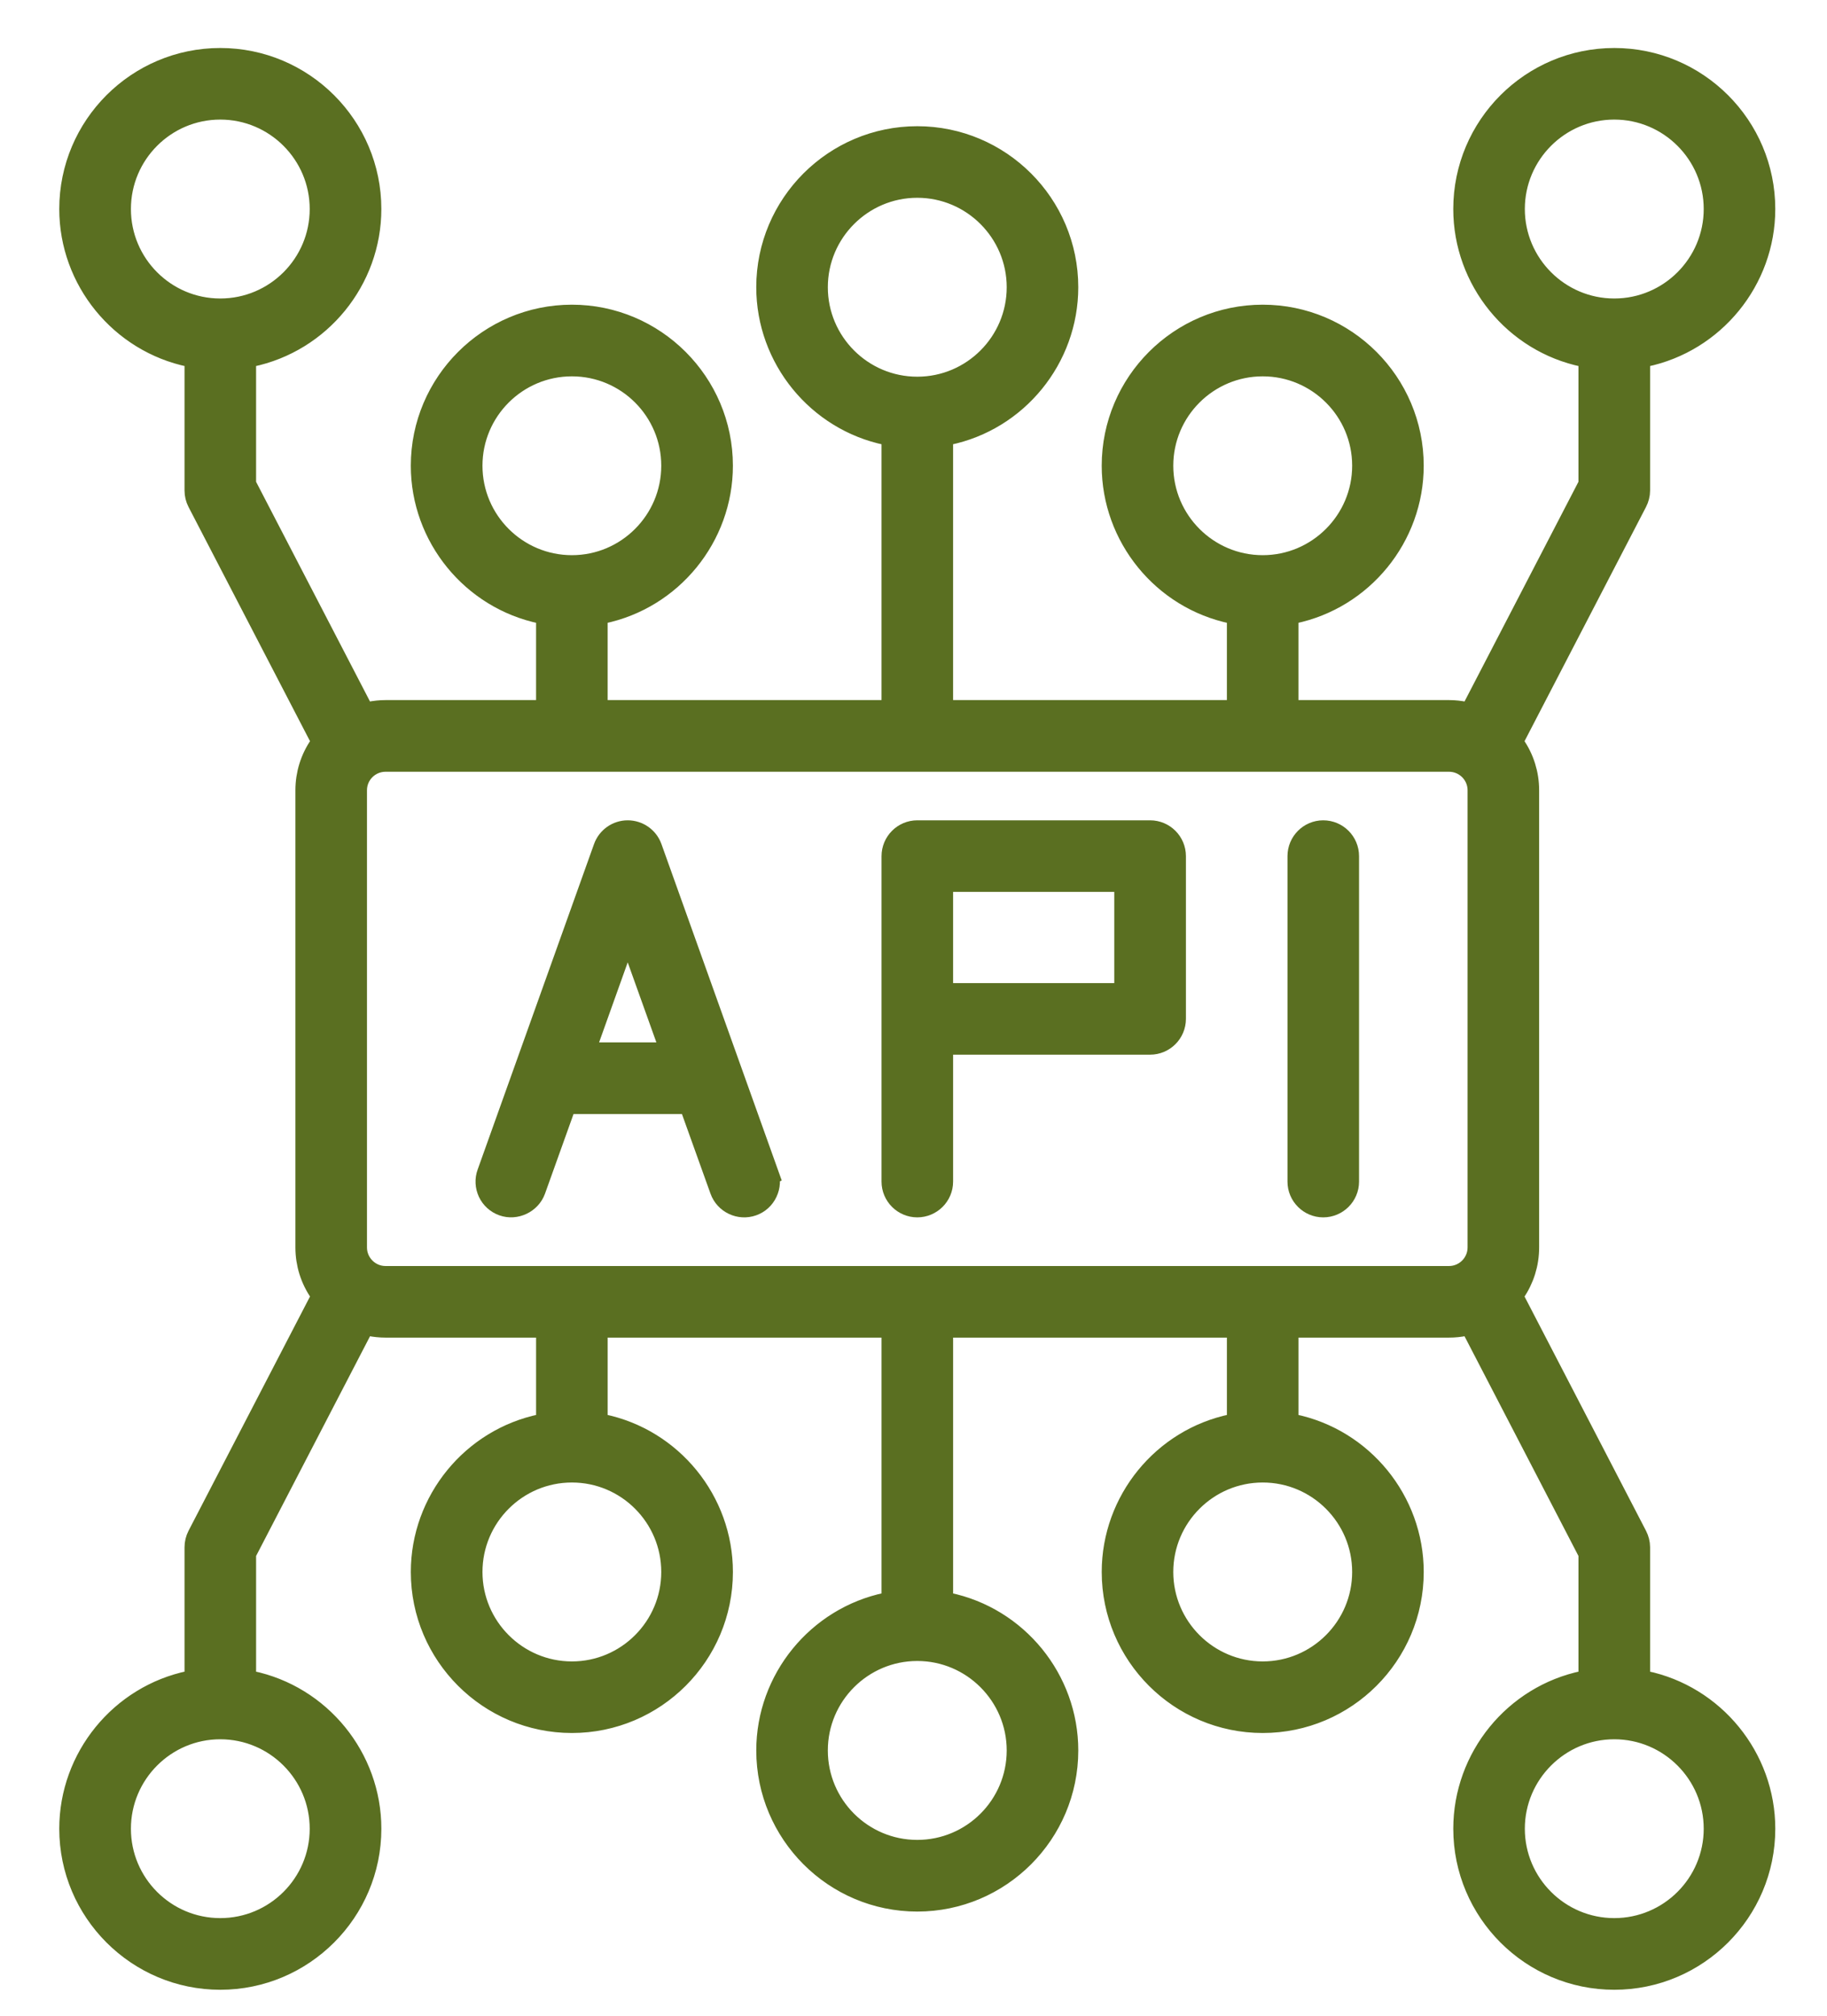
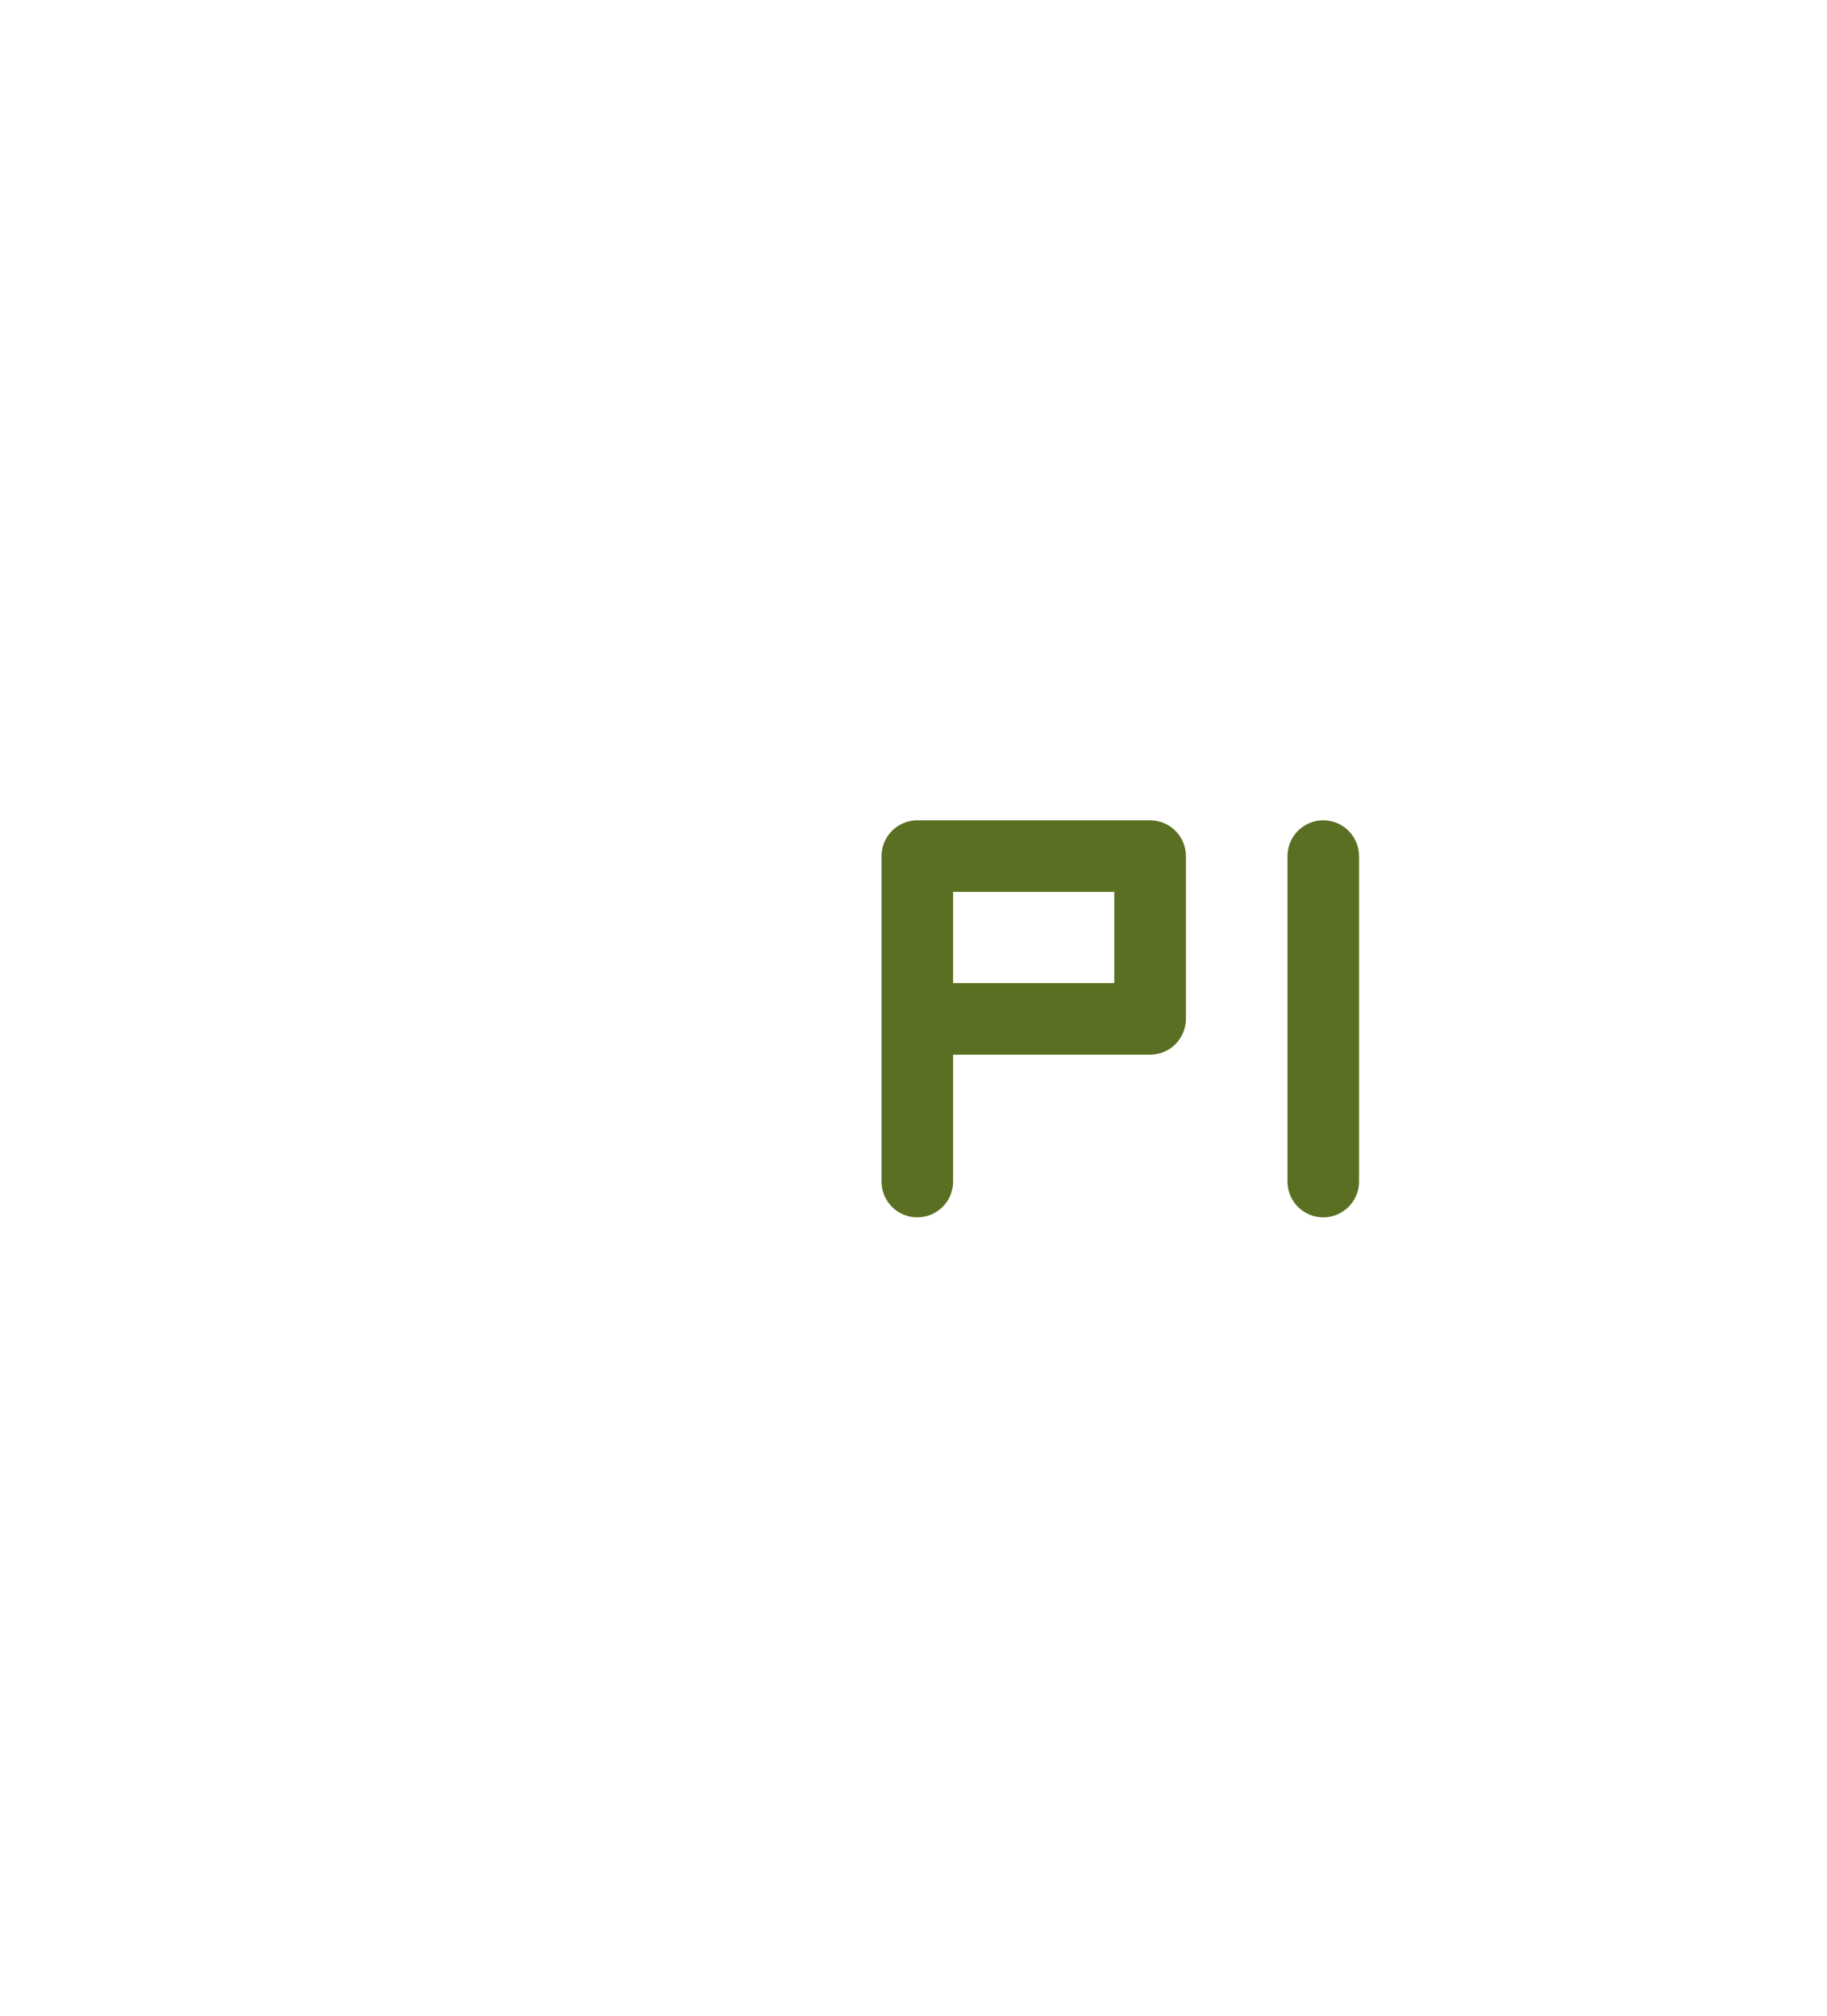
<svg xmlns="http://www.w3.org/2000/svg" id="Layer_2" data-name="Layer 2" viewBox="0 0 209.593 231.254">
  <path d="M154.409,98.195v37.33c0,1.43-1.17,2.6-2.61,2.6-1.43,0-2.6-1.17-2.6-2.6v-37.33c0-1.44,1.17-2.61,2.6-2.61,1.44,0,2.61,1.17,2.61,2.61Z" style="fill: #5a6f21;" stroke="#5a6f21" stroke-width="3" />
  <path d="M131.939,95.585h-26.71c-1.43,0-2.6,1.17-2.6,2.61v37.33c0,1.43,1.17,2.6,2.6,2.6,1.44,0,2.61-1.17,2.61-2.6v-16.06h24.1c1.44,0,2.61-1.17,2.61-2.61v-18.66c0-1.44-1.17-2.61-2.61-2.61ZM129.329,114.255h-21.49v-13.46h21.49v13.46Z" style="fill: #5a6f21;" stroke="#5a6f21" stroke-width="3" />
-   <path d="M87.819,134.645l-13.35-37.33c-.37-1.04-1.36-1.73-2.46-1.73-1.09,0-2.08.69-2.45,1.73l-13.35,37.33c-.24.65-.2,1.36.09,1.99.3.63.83,1.11,1.48,1.34,1.33.48,2.86-.26,3.33-1.57l3.63-10.13h14.55l3.63,10.12c.48,1.35,1.98,2.06,3.33,1.58.65-.23,1.18-.71,1.47-1.34.3-.63.34-1.33.1-1.99ZM66.599,121.055l5.41-15.13,5.42,15.13h-10.83Z" style="fill: #5a6f21;" stroke="#5a6f21" stroke-width="3" />
-   <path d="M188.619,193.115l-.82-.17v-15.48c0-.42-.11-.83-.3-1.2l-14.35-27.67.35-.5c1.03-1.49,1.57-3.22,1.57-5.02v-52.44c0-1.79-.54-3.53-1.57-5.01l-.35-.51,14.35-27.66c.19-.37.3-.78.3-1.2v-15.49l.82-.17c7.84-1.62,13.54-8.61,13.54-16.62,0-9.36-7.61-16.97-16.97-16.97s-16.97,7.61-16.97,16.97c0,8.01,5.69,15.01,13.54,16.62l.82.17v14.86l-13.76,26.53-.77-.17c-.6-.12-1.21-.19-1.82-.19h-18.77v-11.58l.82-.17c7.85-1.62,13.55-8.61,13.55-16.63,0-9.35-7.61-16.97-16.97-16.97s-16.97,7.62-16.97,16.97c0,8.02,5.69,15.01,13.54,16.63l.82.17v11.58h-34.41v-32.06l.82-.17c7.85-1.61,13.54-8.6,13.54-16.62,0-9.36-7.61-16.97-16.97-16.97s-16.97,7.61-16.97,16.97c0,8.02,5.7,15.01,13.54,16.62l.83.17v32.06h-34.42v-11.58l.82-.17c7.85-1.62,13.55-8.61,13.55-16.63,0-9.35-7.62-16.97-16.97-16.97s-16.98,7.62-16.98,16.97c0,8.02,5.7,15.01,13.55,16.63l.82.17v11.58h-18.77c-.6,0-1.22.07-1.82.19l-.77.17-13.76-26.53v-14.86l.82-.17c7.85-1.62,13.55-8.61,13.55-16.62,0-9.36-7.62-16.97-16.98-16.97S8.299,14.615,8.299,23.975c0,8.01,5.7,15,13.55,16.62l.82.17v15.49c0,.42.1.83.29,1.2l14.35,27.66-.35.51c-1.03,1.48-1.57,3.22-1.57,5.01v52.44c0,1.8.54,3.53,1.57,5.01l.35.51-14.35,27.67c-.19.37-.29.78-.29,1.2v15.48l-.82.17c-7.85,1.62-13.55,8.61-13.55,16.63,0,9.35,7.62,16.97,16.97,16.97s16.98-7.62,16.98-16.97c0-8.02-5.7-15.01-13.55-16.63l-.82-.17v-14.85l13.76-26.53.77.16c.6.13,1.22.19,1.82.19h18.77v11.59l-.82.17c-7.85,1.61-13.55,8.6-13.55,16.62,0,9.36,7.62,16.97,16.98,16.97s16.97-7.61,16.97-16.97c0-8.02-5.7-15.01-13.55-16.62l-.82-.17v-11.59h34.42v32.06l-.83.17c-7.84,1.62-13.54,8.61-13.54,16.62,0,9.36,7.61,16.98,16.97,16.98s16.97-7.62,16.97-16.98c0-8.01-5.69-15-13.54-16.62l-.82-.17v-32.06h34.41v11.59l-.82.17c-7.85,1.61-13.54,8.6-13.54,16.62,0,9.36,7.61,16.97,16.97,16.97s16.97-7.61,16.97-16.97c0-8.02-5.7-15.01-13.55-16.62l-.82-.17v-11.59h18.77c.61,0,1.22-.06,1.82-.19l.77-.16,13.76,26.53v14.85l-.82.17c-7.85,1.62-13.54,8.61-13.54,16.63,0,9.35,7.61,16.97,16.97,16.97s16.97-7.62,16.97-16.97c0-8.02-5.7-15.01-13.54-16.63ZM173.429,23.975c0-6.49,5.28-11.76,11.76-11.76s11.76,5.27,11.76,11.76-5.28,11.76-11.76,11.76-11.76-5.28-11.76-11.76ZM13.519,23.975c0-6.49,5.27-11.76,11.75-11.76s11.76,5.27,11.76,11.76-5.27,11.76-11.76,11.76-11.75-5.28-11.75-11.76ZM37.029,209.745c0,6.48-5.27,11.75-11.76,11.75s-11.75-5.27-11.75-11.75,5.27-11.76,11.75-11.76,11.76,5.27,11.76,11.76ZM133.099,53.415c0-6.48,5.27-11.75,11.76-11.75s11.76,5.27,11.76,11.75-5.28,11.76-11.76,11.76-11.76-5.27-11.76-11.76ZM93.469,32.945c0-6.48,5.28-11.76,11.76-11.76s11.76,5.28,11.76,11.76-5.27,11.76-11.76,11.76-11.76-5.28-11.76-11.76ZM53.849,53.415c0-6.48,5.27-11.75,11.76-11.75s11.75,5.27,11.75,11.75-5.27,11.76-11.75,11.76-11.76-5.27-11.76-11.76ZM77.359,180.295c0,6.48-5.27,11.76-11.75,11.76s-11.76-5.28-11.76-11.76,5.27-11.76,11.76-11.76,11.75,5.28,11.75,11.76ZM116.989,200.765c0,6.49-5.27,11.76-11.76,11.76s-11.76-5.27-11.76-11.76,5.28-11.76,11.76-11.76,11.76,5.28,11.76,11.76ZM156.619,180.295c0,6.48-5.28,11.76-11.76,11.76s-11.76-5.28-11.76-11.76,5.27-11.76,11.76-11.76,11.76,5.28,11.76,11.76ZM169.859,143.075c0,2-1.63,3.63-3.63,3.63H44.229c-2,0-3.63-1.63-3.63-3.63v-52.44c0-2,1.63-3.62,3.63-3.62h122c2,0,3.63,1.62,3.63,3.62v52.44ZM185.189,221.495c-6.48,0-11.76-5.27-11.76-11.75s5.28-11.76,11.76-11.76,11.76,5.27,11.76,11.76-5.28,11.75-11.76,11.75Z" style="fill: #5a6f21;" stroke="#5a6f21" stroke-width="3" />
</svg>